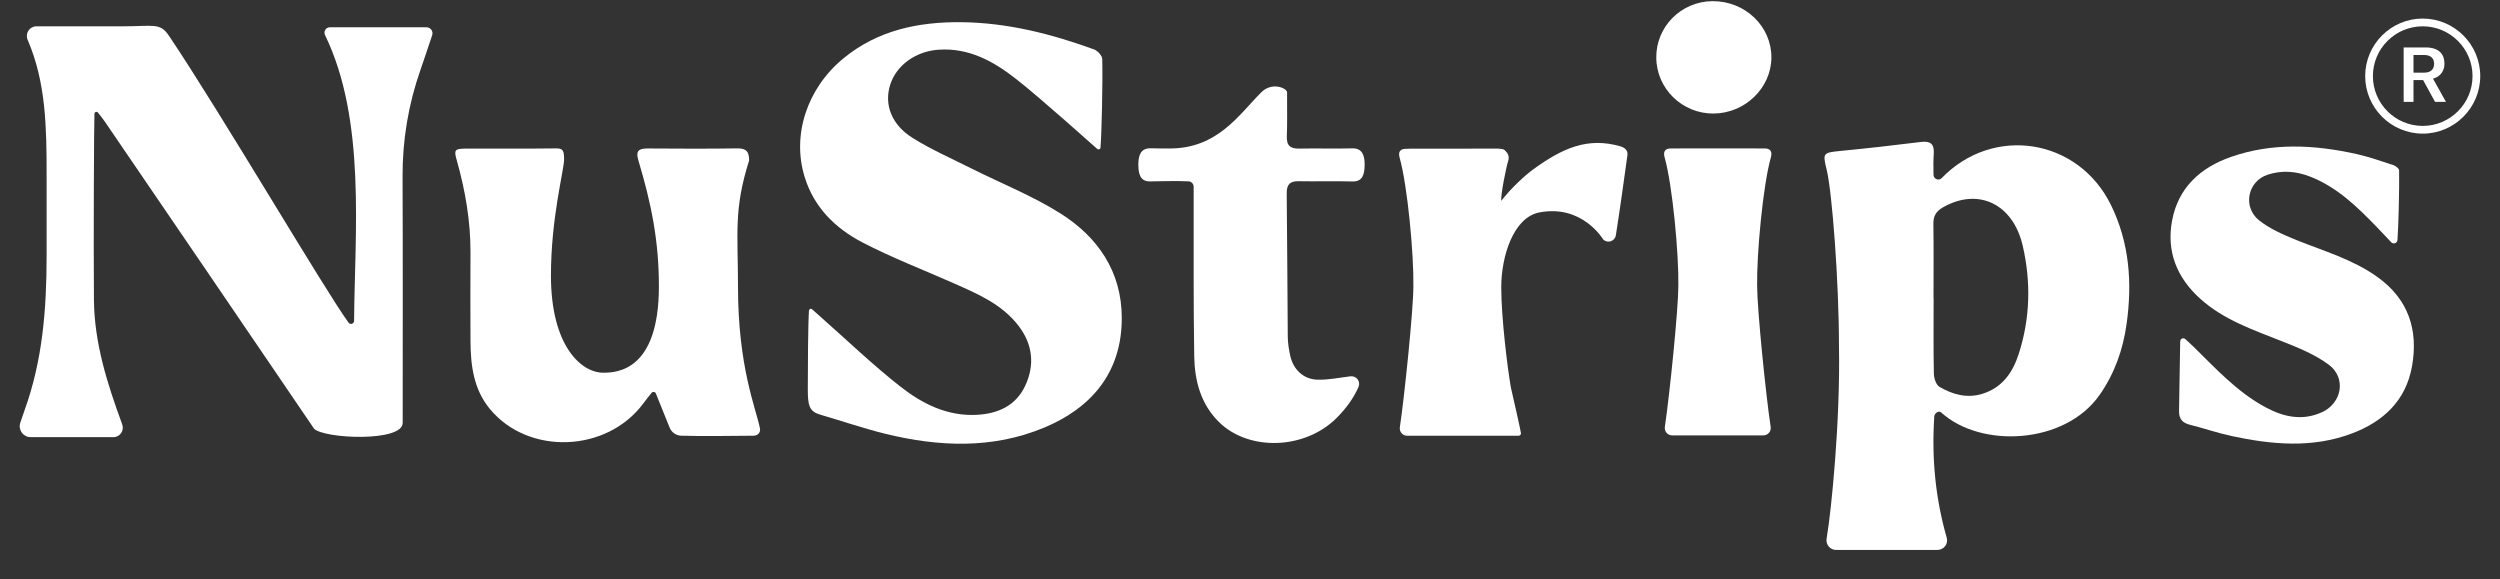
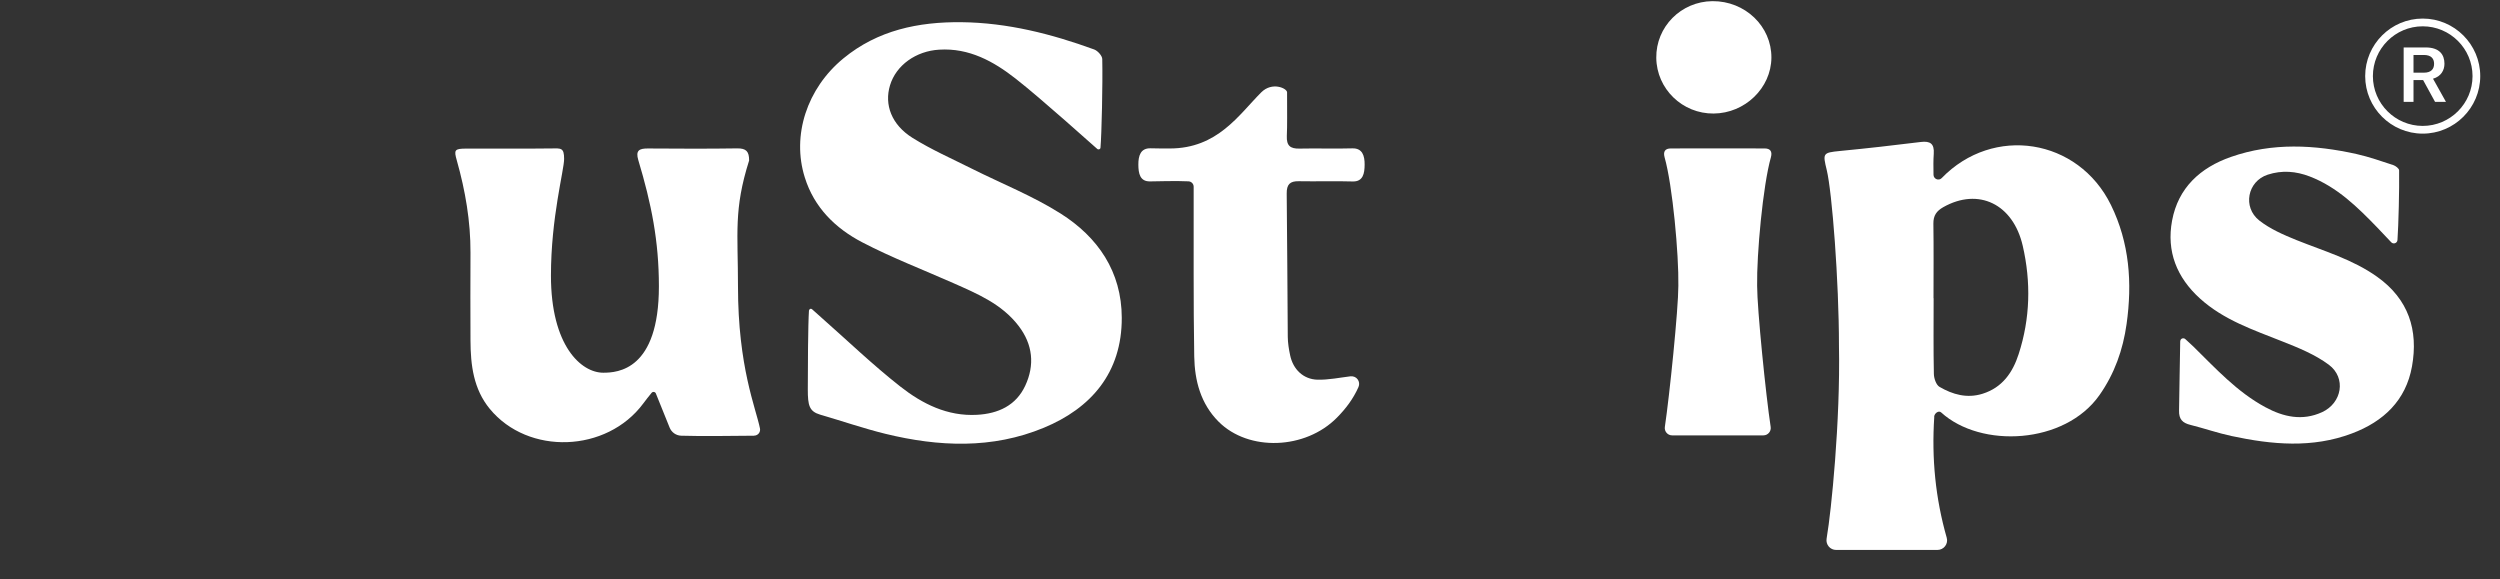
<svg xmlns="http://www.w3.org/2000/svg" width="82" height="19" viewBox="0 0 82 19" fill="none">
  <rect x="0" y="0" width="82" height="19" fill="#333333" stroke="none" />
  <path d="M79.87 3.342L79.478 2.626H79.163V3.342H78.84V1.556H79.559C80.02 1.556 80.178 1.797 80.178 2.091C80.178 2.302 80.068 2.506 79.803 2.582L80.228 3.342H79.87ZM79.163 1.803V2.384H79.502C79.746 2.384 79.838 2.26 79.838 2.093C79.838 1.925 79.746 1.803 79.502 1.803H79.163Z" fill="white" />
-   <path d="M10.819 0.895H13.989C14.124 0.895 14.219 1.029 14.175 1.156C14.044 1.546 13.922 1.918 13.793 2.287C13.393 3.428 13.198 4.598 13.204 5.809C13.216 8.496 13.208 11.184 13.208 13.871C13.208 14.505 10.632 14.394 10.301 14.061C8.02 10.701 5.729 7.348 3.441 3.993C3.38 3.903 3.311 3.818 3.214 3.694C3.178 3.648 3.106 3.669 3.098 3.726C3.085 3.824 3.064 7.877 3.081 9.838C3.094 11.26 3.523 12.597 4.008 13.918V13.922C4.084 14.126 3.934 14.339 3.717 14.339H1.006C0.76 14.339 0.589 14.099 0.665 13.867C0.709 13.732 0.754 13.598 0.802 13.467C1.392 11.837 1.529 10.173 1.529 8.38V5.748C1.529 4.17 1.508 2.719 0.914 1.322C0.91 1.312 0.907 1.305 0.903 1.295C0.821 1.089 0.973 0.863 1.194 0.863C1.274 0.863 1.434 0.863 1.525 0.863H4.031C5.027 0.863 5.249 0.737 5.537 1.166C7.249 3.711 10.607 9.444 11.432 10.582C11.489 10.662 11.614 10.621 11.614 10.524C11.635 7.641 12.012 3.934 10.661 1.15C10.603 1.032 10.689 0.895 10.82 0.895H10.819Z" fill="white" />
  <path d="M63.444 13.669C63.354 15.047 63.484 16.346 63.853 17.64C63.91 17.84 63.756 18.038 63.549 18.038H60.224C60.03 18.038 59.882 17.865 59.912 17.673C59.916 17.648 59.92 17.621 59.923 17.596C60.061 16.795 60.367 13.819 60.318 11.344C60.318 9.213 60.091 6.3 59.918 5.581C59.785 5.03 59.779 5.008 60.352 4.952C61.237 4.867 62.121 4.766 63.002 4.657C63.314 4.619 63.45 4.714 63.427 5.044C63.412 5.261 63.415 5.48 63.419 5.733C63.421 5.87 63.589 5.942 63.686 5.843C65.376 4.096 68.166 4.534 69.24 6.725C69.847 7.964 69.942 9.28 69.752 10.628C69.634 11.472 69.358 12.254 68.863 12.959C67.726 14.579 64.971 14.714 63.67 13.528C63.587 13.452 63.448 13.556 63.44 13.671L63.444 13.669ZM63.423 9.785C63.423 10.613 63.413 11.441 63.431 12.267C63.434 12.414 63.507 12.627 63.617 12.69C64.049 12.941 64.518 13.075 65.028 12.915C65.679 12.711 66.018 12.216 66.212 11.614C66.591 10.447 66.62 9.255 66.346 8.063C66.029 6.687 64.893 6.146 63.741 6.794C63.516 6.921 63.412 7.072 63.415 7.334C63.427 8.149 63.419 8.966 63.419 9.781L63.423 9.785Z" fill="white" />
  <path d="M26.54 10.177C26.543 10.132 26.599 10.111 26.633 10.141C26.759 10.254 26.844 10.33 26.93 10.406C27.794 11.168 28.626 11.969 29.531 12.679C30.252 13.245 31.077 13.66 32.046 13.606C32.739 13.568 33.322 13.304 33.626 12.655C33.946 11.973 33.876 11.295 33.409 10.688C32.861 9.972 32.057 9.635 31.265 9.284C30.269 8.843 29.247 8.451 28.282 7.948C27.404 7.491 26.705 6.809 26.397 5.819C25.966 4.445 26.463 2.902 27.665 1.914C28.79 0.989 30.125 0.713 31.539 0.728C33.045 0.745 34.485 1.111 35.89 1.623C36.004 1.665 36.153 1.829 36.154 1.937C36.172 2.76 36.134 4.389 36.096 4.844C36.092 4.896 36.031 4.919 35.991 4.886C35.905 4.816 34.161 3.241 33.31 2.577C32.589 2.013 31.787 1.568 30.806 1.629C30.045 1.674 29.392 2.137 29.192 2.8C29.001 3.432 29.239 4.09 29.932 4.523C30.549 4.909 31.221 5.204 31.875 5.532C32.847 6.019 33.872 6.425 34.788 7.004C36.012 7.778 36.791 8.909 36.794 10.423C36.8 12.228 35.785 13.389 34.241 14.029C32.543 14.734 30.789 14.655 29.041 14.229C28.322 14.052 27.617 13.808 26.903 13.601C26.541 13.494 26.496 13.296 26.496 12.773C26.496 12.081 26.503 10.652 26.534 10.181L26.54 10.177Z" fill="white" />
  <path d="M24.733 14.291C24.185 14.297 22.922 14.312 22.344 14.291C22.174 14.286 22.026 14.181 21.963 14.023C21.824 13.672 21.645 13.231 21.512 12.905C21.489 12.848 21.411 12.838 21.372 12.886C21.273 13.008 21.184 13.118 21.1 13.233C19.901 14.849 17.325 14.942 16.064 13.41C15.529 12.758 15.436 11.974 15.432 11.171C15.427 10.209 15.428 9.248 15.432 8.286C15.436 7.258 15.263 6.255 14.985 5.268C14.884 4.916 14.907 4.876 15.287 4.874C16.213 4.87 17.14 4.882 18.065 4.869C18.404 4.863 18.503 4.84 18.503 5.213C18.503 5.586 18.071 7.13 18.071 9.042C18.071 11.34 19.061 12.225 19.788 12.225C20.255 12.225 21.612 12.144 21.612 9.392C21.612 7.905 21.365 6.679 20.936 5.251C20.841 4.933 20.969 4.87 21.245 4.87C22.184 4.876 23.238 4.882 24.177 4.867C24.476 4.863 24.573 4.968 24.571 5.265C24.061 6.877 24.206 7.643 24.206 9.392C24.206 12.039 24.792 13.381 24.927 14.053C24.952 14.175 24.861 14.287 24.737 14.289L24.733 14.291Z" fill="white" />
  <path d="M71.513 11.19C71.515 11.106 71.614 11.066 71.677 11.121C71.779 11.215 71.861 11.287 71.941 11.365C72.678 12.089 73.377 12.856 74.302 13.355C74.896 13.677 75.517 13.815 76.162 13.52C76.817 13.221 76.964 12.395 76.385 11.963C75.934 11.628 75.385 11.405 74.854 11.196C73.906 10.819 72.937 10.495 72.16 9.792C71.397 9.101 71.056 8.244 71.244 7.237C71.444 6.16 72.168 5.499 73.175 5.147C74.536 4.671 75.918 4.747 77.297 5.053C77.704 5.145 78.102 5.284 78.5 5.415C78.576 5.44 78.691 5.528 78.691 5.588C78.7 6.226 78.672 7.367 78.637 7.873C78.63 7.976 78.504 8.022 78.432 7.946C78.281 7.788 78.131 7.628 77.981 7.47C77.327 6.794 76.661 6.135 75.759 5.788C75.309 5.615 74.849 5.577 74.382 5.729C73.714 5.946 73.552 6.797 74.104 7.232C74.46 7.511 74.902 7.704 75.326 7.875C76.227 8.237 77.164 8.505 77.969 9.078C79.001 9.811 79.327 10.828 79.113 12.02C78.913 13.136 78.177 13.829 77.143 14.217C75.842 14.708 74.519 14.585 73.202 14.303C72.745 14.206 72.301 14.05 71.848 13.937C71.589 13.873 71.465 13.755 71.473 13.465C71.488 12.888 71.496 11.691 71.511 11.192L71.513 11.19Z" fill="white" />
  <path d="M44.31 12.341C43.945 12.385 43.577 12.463 43.212 12.454C42.747 12.44 42.414 12.115 42.317 11.656C42.275 11.458 42.241 11.252 42.239 11.05C42.224 9.417 42.224 7.981 42.204 6.348C42.201 6.051 42.307 5.938 42.602 5.944C43.191 5.955 43.781 5.934 44.369 5.952C44.71 5.961 44.758 5.687 44.76 5.403C44.763 5.106 44.685 4.857 44.356 4.866C43.779 4.883 43.202 4.861 42.625 4.874C42.321 4.881 42.195 4.781 42.208 4.459C42.224 4.103 42.216 3.703 42.216 3.029C42.216 2.896 41.727 2.671 41.369 3.029C40.632 3.766 39.937 4.87 38.368 4.87C38.158 4.87 37.951 4.87 37.742 4.864C37.412 4.855 37.336 5.106 37.338 5.401C37.34 5.685 37.387 5.959 37.728 5.95C37.884 5.946 38.642 5.929 38.983 5.948C39.078 5.953 39.152 6.03 39.152 6.125C39.152 6.193 39.152 6.268 39.152 6.325C39.156 8.114 39.141 9.904 39.171 11.694C39.185 12.486 39.383 13.244 39.971 13.832C40.953 14.814 42.814 14.752 43.853 13.697C44.139 13.407 44.384 13.088 44.558 12.695C44.636 12.518 44.497 12.322 44.304 12.345L44.31 12.341Z" fill="white" />
  <path d="M56.209 3.724C55.183 3.734 54.338 2.915 54.326 1.898C54.313 0.88 55.137 0.048 56.167 0.038C57.239 0.029 58.109 0.863 58.102 1.893C58.094 2.885 57.236 3.717 56.207 3.724H56.209Z" fill="white" />
  <path d="M57.881 4.869C57.369 4.869 56.855 4.865 56.343 4.867C55.831 4.867 55.317 4.867 54.805 4.869C54.614 4.869 54.549 4.971 54.597 5.154C54.862 6.085 55.067 8.353 55.05 9.373C55.05 10.145 54.761 12.97 54.607 14.004C54.586 14.149 54.698 14.28 54.844 14.28H57.84C57.986 14.28 58.1 14.149 58.078 14.004C57.921 12.968 57.634 10.143 57.634 9.373C57.617 8.353 57.822 6.085 58.087 5.154C58.135 4.971 58.07 4.869 57.879 4.869H57.881Z" fill="white" />
-   <path d="M53.163 4.804C52.065 4.479 51.233 4.875 50.3 5.547C49.995 5.766 49.535 6.206 49.241 6.588C49.22 6.392 49.398 5.503 49.47 5.271C49.516 5.126 49.451 5.02 49.384 4.957C49.352 4.907 49.289 4.881 49.196 4.881C49.158 4.875 49.116 4.871 49.068 4.873C48.131 4.882 47.193 4.873 46.256 4.877C46.214 4.877 46.18 4.877 46.145 4.881C46.134 4.881 46.125 4.881 46.113 4.881C45.923 4.881 45.858 4.983 45.906 5.166C46.17 6.097 46.376 8.365 46.359 9.385C46.359 10.156 46.069 12.98 45.915 14.016C45.894 14.162 46.007 14.292 46.153 14.292H47.651H49.588H49.643H49.811C49.856 14.292 49.892 14.252 49.887 14.206C49.872 14.088 49.628 13.018 49.554 12.696C49.449 12.089 49.241 10.432 49.241 9.421C49.241 8.41 49.637 7.131 50.494 6.967C51.905 6.697 52.583 7.855 52.594 7.864C52.739 7.992 52.969 7.91 53 7.717C53.144 6.809 53.255 5.981 53.38 5.088C53.405 4.919 53.261 4.833 53.163 4.804Z" fill="white" />
  <path d="M79.465 4.383C78.425 4.383 77.578 3.536 77.578 2.496C77.578 1.457 78.425 0.609 79.465 0.609C80.504 0.609 81.352 1.457 81.352 2.496C81.352 3.536 80.504 4.383 79.465 4.383ZM79.465 0.863C78.564 0.863 77.831 1.596 77.831 2.496C77.831 3.397 78.564 4.13 79.465 4.13C80.365 4.13 81.099 3.397 81.099 2.496C81.099 1.596 80.365 0.863 79.465 0.863Z" fill="white" />
</svg>